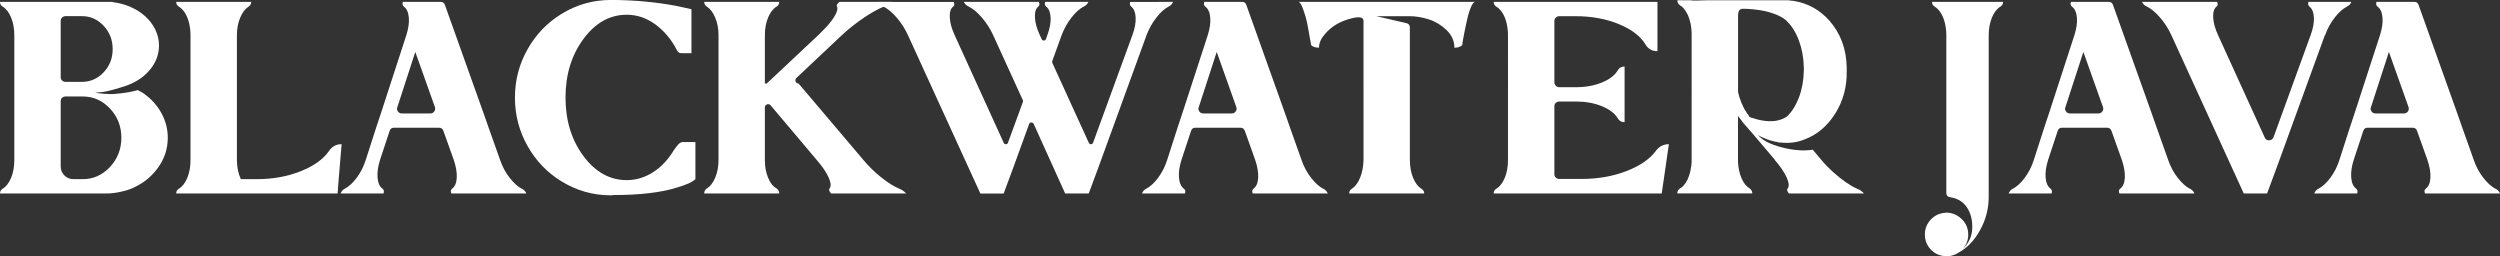
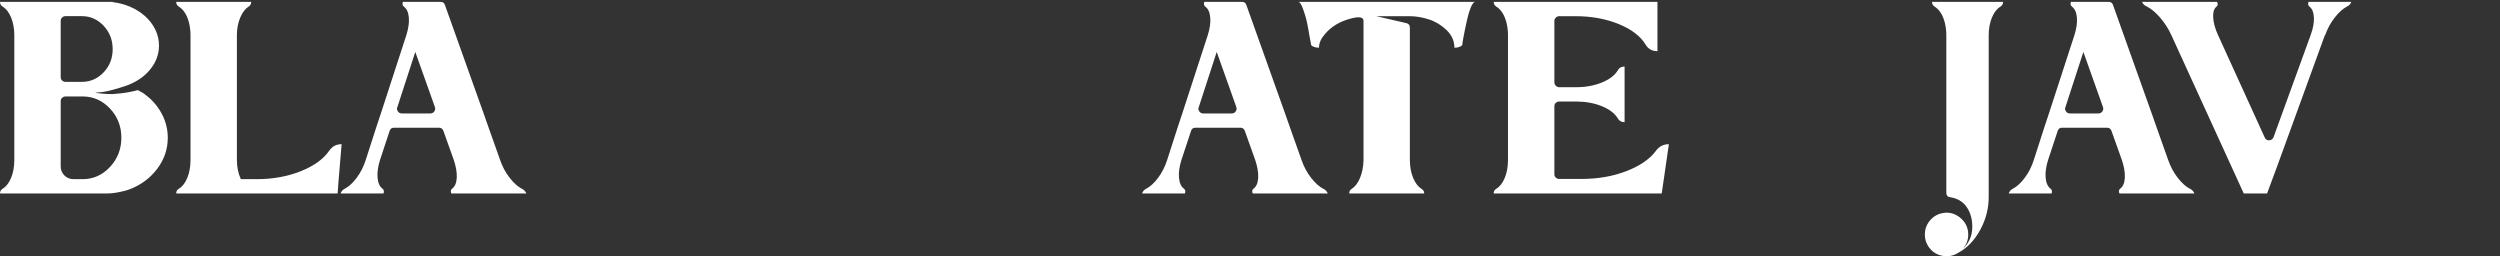
<svg xmlns="http://www.w3.org/2000/svg" id="Layer_2" data-name="Layer 2" viewBox="0 0 656.52 67.23">
  <rect x="0" y="0" width="656.52" height="67.23" fill="#333333" stroke="none" />
  <defs>
    <style> .cls-1 { fill: #fff; } </style>
  </defs>
  <g id="Layer_1-2" data-name="Layer 1">
    <g>
      <path class="cls-1" d="M38.49,25.12c1.72,1.35,3.07,2.98,4.07,4.91,1,1.93,1.5,3.98,1.5,6.16,0,2.97-.92,5.67-2.75,8.11-1.83,2.44-4.23,4.23-7.2,5.39-.74.28-1.49.49-2.23.63-1.35.33-2.69.49-4.04.49H0c0-.56.23-.97.7-1.25.93-.56,1.67-1.52,2.23-2.89.56-1.37.83-2.93.83-4.7V9.26c0-1.72-.28-3.26-.83-4.63-.56-1.37-1.3-2.33-2.23-2.89-.46-.28-.7-.7-.7-1.25h29.58v.07c1.58.19,3.08.58,4.52,1.18,1.53.65,2.86,1.49,4,2.51,1.14,1.02,2.03,2.19,2.68,3.51.65,1.32.97,2.73.97,4.21,0,2.18-.7,4.18-2.09,5.99s-3.25,3.2-5.57,4.18c-.23.09-.46.19-.7.28-1.35.46-2.62.86-3.83,1.18-.97.28-1.84.46-2.61.56-.77.09-1.29.14-1.57.14h-.42c.14.05.32.09.56.14.23.05.74.1,1.53.17.79.07,1.62.1,2.51.1.7-.05,1.46-.12,2.3-.21.51-.05,1-.12,1.46-.21.23-.05.49-.09.77-.14.74-.14,1.44-.3,2.09-.49.37.19.75.4,1.15.63.39.23.78.51,1.15.84ZM15.94,5.5v14.82c0,.32.13.6.38.83.25.23.54.35.87.35h4.32c2.23,0,4.13-.84,5.71-2.51,1.58-1.67,2.37-3.7,2.37-6.09s-.79-4.43-2.37-6.12c-1.58-1.69-3.48-2.54-5.71-2.54h-4.32c-.33,0-.62.12-.87.35-.26.23-.38.53-.38.9ZM21.71,47.05c2.78,0,5.17-1.07,7.17-3.2,1.99-2.13,2.99-4.7,2.99-7.69s-1-5.54-2.99-7.66c-2-2.11-4.38-3.17-7.17-3.17h-4.52c-.33,0-.62.12-.87.35-.26.23-.38.51-.38.83v17.19c0,.93.32,1.72.97,2.37.65.65,1.44.97,2.37.97h2.44Z" />
      <path class="cls-1" d="M86.44,39.6c.79-1.16,1.88-1.74,3.27-1.74l-.77,9.19-.28,3.76h-42.39c0-.56.23-.97.7-1.25.93-.56,1.67-1.52,2.23-2.89.56-1.37.83-2.93.83-4.7V9.26c0-1.11-.13-2.19-.38-3.24-.26-1.04-.62-1.92-1.08-2.64-.46-.72-1-1.26-1.6-1.64-.46-.28-.7-.7-.7-1.25h19.7c0,.56-.23.97-.7,1.25-.88.56-1.61,1.52-2.19,2.89-.58,1.37-.87,2.91-.87,4.63v32.71c0,1.9.35,3.6,1.04,5.08h4.18c4.22,0,8.07-.7,11.55-2.09s5.96-3.18,7.45-5.36Z" />
      <path class="cls-1" d="M137.04,49.55c.56.28.95.7,1.18,1.25h-19.7c-.23-.56-.16-.97.21-1.25.74-.56,1.15-1.52,1.22-2.89.07-1.37-.2-2.93-.8-4.7l-2.71-7.59c-.19-.56-.58-.83-1.18-.83h-11.83c-.56,0-.93.28-1.11.83l-2.51,7.59c-.56,1.76-.78,3.33-.66,4.7.12,1.37.54,2.33,1.29,2.89.37.28.46.7.28,1.25h-11.27c.19-.56.56-.97,1.11-1.25,1.07-.56,2.11-1.52,3.13-2.89,1.02-1.37,1.81-2.93,2.37-4.7l2.71-8.42,1.25-3.76,6.68-20.53c.56-1.76.78-3.32.66-4.66-.12-1.35-.55-2.3-1.29-2.85-.37-.28-.46-.7-.28-1.25h9.95c.56,0,.93.28,1.11.84l10.16,28.47,1.32,3.76,2.99,8.42c.6,1.76,1.44,3.33,2.51,4.7,1.07,1.37,2.13,2.33,3.2,2.89ZM113.03,29.79c.42,0,.75-.17,1.01-.52.25-.35.31-.73.17-1.15l-5.15-14.48-4.73,14.55c-.09.19-.12.37-.07.56.05.19.13.36.24.52.12.16.25.29.42.38.16.09.36.14.59.14h7.52Z" />
-       <path class="cls-1" d="M179.56,37.3h3.06v9.74c-.74.74-2.3,1.46-4.66,2.16-4.22,1.35-9.86,2.02-16.91,2.02-.14.05-.35.07-.63.07-4.69,0-9.02-1.23-13.01-3.69-3.71-2.27-6.67-5.36-8.87-9.26-2.2-3.9-3.31-8.13-3.31-12.7s1.1-8.8,3.31-12.7c2.2-3.9,5.16-6.98,8.87-9.26,3.99-2.46,8.33-3.69,13.01-3.69h.63c5.85.05,11.44.58,16.77,1.6l3.76.83v11.55h-2.65c-.51,0-.88-.23-1.11-.7-1.49-2.88-3.39-5.16-5.71-6.86-2.32-1.69-4.83-2.54-7.52-2.54-4.45,0-8.25,2.12-11.38,6.37s-4.7,9.37-4.7,15.38,1.57,11.12,4.7,15.35c3.13,4.22,6.92,6.33,11.38,6.33,2.41,0,4.7-.68,6.86-2.05,2.16-1.37,3.98-3.28,5.46-5.74.56-.84,1.01-1.42,1.36-1.74.35-.32.78-.49,1.29-.49Z" />
-       <path class="cls-1" d="M236.15,49.55c.7.28,1.3.7,1.81,1.25h-19.7c-.51-.56-.65-1-.42-1.32.46-.51.39-1.45-.21-2.82-.6-1.37-1.65-2.91-3.13-4.63l-12.11-14.34c-.28-.32-.6-.42-.97-.28-.37.14-.56.42-.56.84v13.78c0,1.72.28,3.26.84,4.63.56,1.37,1.3,2.31,2.23,2.82.46.33.7.77.7,1.32h-19.7c0-.56.23-1,.7-1.32.88-.51,1.61-1.45,2.19-2.82.58-1.37.87-2.93.87-4.7V9.26c0-1.72-.29-3.26-.87-4.63-.58-1.37-1.31-2.33-2.19-2.89-.46-.28-.7-.7-.7-1.25h19.7c0,.56-.23.97-.7,1.25-.93.56-1.67,1.52-2.23,2.89-.56,1.37-.84,2.91-.84,4.63v12.67h.49l13.5-12.67.56-.56c1.11-1.07,2.03-2.06,2.75-2.99.72-.93,1.22-1.74,1.5-2.44.28-.7.32-1.21.14-1.53-.19-.28.02-.7.63-1.25h13.78c-.6.56-1.3.97-2.09,1.25-1.44.56-3.18,1.52-5.22,2.89-2.04,1.37-3.99,2.91-5.85,4.63l-11.9,11.21c-.28.28-.35.59-.21.94s.39.52.77.52l17.05,20.11c1.44,1.72,3.03,3.26,4.77,4.63,1.74,1.37,3.28,2.33,4.63,2.89Z" />
-       <path class="cls-1" d="M304.35.49h3.69c-.19.56-.58.97-1.18,1.25-1.07.56-2.13,1.52-3.2,2.89-1.07,1.37-1.93,2.91-2.58,4.63l-12.46,34.24-2.71,7.31h-6.19l-8.28-18.3c-.14-.23-.35-.35-.63-.35s-.46.14-.56.42l-3.97,10.93-2.71,7.31h-6.12l-19-41.55c-.79-1.72-1.77-3.26-2.96-4.63-1.18-1.37-2.33-2.33-3.44-2.89-.6-.28-1.04-.7-1.32-1.25h19.7c.28.56.23.97-.14,1.25-.65.51-.94,1.46-.87,2.85.07,1.39.5,2.95,1.29,4.66l12.88,28.26c.09.23.28.35.56.35s.46-.14.56-.42l3.9-10.65c.05-.19.05-.35,0-.49l-7.79-17.05c-.79-1.72-1.77-3.26-2.96-4.63-1.18-1.37-2.33-2.33-3.45-2.89-.6-.28-1.04-.7-1.32-1.25h19.7c.28.56.23.97-.14,1.25-.65.51-.94,1.46-.87,2.85.07,1.39.5,2.95,1.29,4.66l.49,1.04c.09.23.28.35.56.35s.46-.14.56-.42l.35-.97c.65-1.76.94-3.32.87-4.66-.07-1.35-.45-2.3-1.15-2.85-.37-.28-.46-.7-.28-1.25h11.34c-.23.56-.65.97-1.25,1.25-1.07.56-2.13,1.52-3.2,2.89-1.07,1.37-1.93,2.91-2.58,4.63l-2.44,6.75c-.05.19-.05.35,0,.49l9.6,21.02c.09.23.28.35.56.35s.46-.14.56-.42l10.3-28.19c.65-1.76.94-3.32.87-4.66-.07-1.35-.45-2.3-1.15-2.85-.37-.28-.46-.7-.28-1.25h7.59Z" />
      <path class="cls-1" d="M347.5,49.55c.56.28.95.7,1.18,1.25h-19.7c-.23-.56-.16-.97.21-1.25.74-.56,1.15-1.52,1.22-2.89.07-1.37-.2-2.93-.8-4.7l-2.71-7.59c-.19-.56-.58-.83-1.18-.83h-11.83c-.56,0-.93.28-1.11.83l-2.51,7.59c-.56,1.76-.78,3.33-.66,4.7.12,1.37.54,2.33,1.29,2.89.37.28.46.7.28,1.25h-11.27c.19-.56.56-.97,1.11-1.25,1.07-.56,2.11-1.52,3.13-2.89,1.02-1.37,1.81-2.93,2.37-4.7l2.71-8.42,1.25-3.76,6.68-20.53c.56-1.76.78-3.32.66-4.66-.12-1.35-.55-2.3-1.29-2.85-.37-.28-.46-.7-.28-1.25h9.95c.56,0,.93.28,1.11.84l10.16,28.47,1.32,3.76,2.99,8.42c.6,1.76,1.44,3.33,2.51,4.7,1.07,1.37,2.13,2.33,3.2,2.89ZM323.49,29.79c.42,0,.75-.17,1.01-.52.25-.35.31-.73.17-1.15l-5.15-14.48-4.73,14.55c-.09.19-.12.37-.07.56.05.19.13.36.24.52.12.16.25.29.42.38.16.09.36.14.59.14h7.52Z" />
      <path class="cls-1" d="M387.66.49h-.21c-.23,0-.46.16-.7.49-.23.33-.45.78-.66,1.36-.21.58-.4,1.17-.56,1.77-.16.6-.33,1.3-.49,2.09-.16.79-.3,1.46-.42,2.02-.12.56-.23,1.16-.35,1.81-.12.65-.19,1.06-.21,1.22-.02.16-.03.31-.03.45-.05.23-.28.42-.7.56-.37.19-.83.28-1.39.28,0-1.76-.69-3.31-2.05-4.63-1.37-1.32-2.92-2.26-4.66-2.82-1.74-.56-3.45-.84-5.12-.84h-8.7l7.86,1.81c.65.14.97.53.97,1.18v34.73c0,1.76.28,3.33.84,4.7.56,1.37,1.28,2.33,2.16,2.89.51.28.77.7.77,1.25h-19.7c0-.56.23-.97.7-1.25.88-.56,1.6-1.52,2.16-2.89.56-1.37.86-2.91.9-4.63V5.5c0-1.02-1.11-1.23-3.34-.63-2.88.74-5.15,2.11-6.82,4.11-1.02,1.16-1.53,2.34-1.53,3.55-.56,0-1.04-.09-1.46-.28-.37-.14-.58-.32-.63-.56,0-.14-.02-.29-.07-.45-.05-.16-.13-.57-.24-1.22-.12-.65-.22-1.25-.31-1.81-.09-.56-.22-1.23-.38-2.02-.16-.79-.34-1.48-.52-2.09-.19-.6-.38-1.19-.59-1.77-.21-.58-.42-1.03-.63-1.36-.21-.32-.43-.49-.66-.49h-.21,46.98Z" />
      <path class="cls-1" d="M434.85,39.6c.88-1.16,2.02-1.74,3.41-1.74l-1.32,9.12-.56,3.83h-44.13c0-.56.23-.97.7-1.25.93-.56,1.67-1.52,2.23-2.89.56-1.37.83-2.93.83-4.7V9.26c0-1.11-.13-2.19-.38-3.24-.26-1.04-.62-1.92-1.08-2.64-.46-.72-1-1.26-1.6-1.64-.46-.28-.7-.7-.7-1.25h43.01v12.95c-1.39,0-2.44-.58-3.13-1.74-1.3-2.18-3.63-3.97-6.99-5.36-3.36-1.39-7.18-2.09-11.45-2.09h-4.25c-.33,0-.62.13-.87.38-.26.26-.38.55-.38.87v16.15c0,.33.13.62.38.87.25.26.54.38.87.38h4.45c2.51,0,4.76-.41,6.75-1.22,1.99-.81,3.39-1.87,4.18-3.17.37-.7.97-1.04,1.81-1.04v14.62c-.83,0-1.44-.35-1.81-1.04-.79-1.3-2.18-2.35-4.18-3.17-2-.81-4.25-1.22-6.75-1.22h-4.45c-.33,0-.62.12-.87.35-.26.23-.38.53-.38.9v17.89c0,.33.13.6.38.84.25.23.54.35.87.35h5.92c4.27,0,8.18-.68,11.73-2.05,3.55-1.37,6.14-3.14,7.76-5.32Z" />
-       <path class="cls-1" d="M487.67,49.55c.74.28,1.35.7,1.81,1.25h-19.7c-.46-.56-.58-.97-.35-1.25.46-.56.39-1.52-.21-2.89-.6-1.37-1.65-2.91-3.13-4.63v-.07l-6.26-7.38-.21-.21-1.88-2.16c-.19-.23-.37-.49-.56-.77-.23-.28-.49-.6-.77-.97v12.11c.09,1.62.42,3.06.97,4.31s1.25,2.11,2.09,2.58c.09.09.19.19.28.28.28.28.42.63.42,1.04h-19.7c0-.42.14-.77.42-1.04.09-.09.18-.19.28-.28.18-.09.35-.19.49-.28.14-.14.3-.3.49-.49.79-.88,1.37-2.11,1.74-3.69.09-.37.16-.77.21-1.18.05-.18.07-.39.07-.63.05-.28.07-.49.07-.63V8.91c0-1.76-.33-3.41-.97-4.94-.05-.05-.12-.16-.21-.35-.51-1.07-1.14-1.81-1.88-2.23-.46-.32-.7-.77-.7-1.32h3.76v.07h1.74c.37,0,.79-.01,1.25-.04.46-.02.96-.03,1.5-.03h20.91c.14,0,.28.02.42.07.23,0,.49.02.77.07.09,0,.23.02.42.07,3.53.6,6.54,2.27,9.05,5.01,3.02,3.39,4.57,7.52,4.66,12.39v.9c.09,4.18-.92,7.93-3.03,11.27-2.11,3.34-4.84,5.61-8.18,6.82-1.86.74-3.87,1-6.05.77-.28,0-.56-.02-.84-.07l-.07-.07h-.07c-.23-.05-.46-.09-.7-.14h-.07s-.12-.02-.21-.07h-.1s-.08-.02-.17-.07c-.28-.05-.56-.12-.83-.21-.05,0-.09-.02-.14-.07-.09-.05-.23-.09-.42-.14-.19-.09-.35-.16-.49-.21-.79-.28-1.44-.6-1.95-.97,1.11,1.39,3.19,2.48,6.23,3.27,3.04.79,5.76,1,8.18.63l2.23,2.65c.97,1.16,2.03,2.25,3.17,3.27,1.14,1.02,2.24,1.9,3.31,2.64,1.07.74,2.04,1.3,2.92,1.67ZM459.28,30.48c.09.14.16.23.21.28h.07l.14.07c.56.19,1.18.37,1.88.56,3.15.79,5.71.53,7.66-.77,1.3-1.21,2.35-2.88,3.17-5.01.81-2.13,1.24-4.48,1.29-7.03v-.83c-.05-2.55-.48-4.92-1.29-7.1-.81-2.18-1.89-3.9-3.24-5.15v-.07c-.93-.79-2.09-1.41-3.48-1.88-1.39-.51-2.99-.86-4.8-1.04-.23-.05-.4-.07-.49-.07h-.14c-.79-.09-1.65-.14-2.58-.14-.65,0-1.04.33-1.18.97v.49h-.07v20.53s.02.07.07.07v.07c.09.46.19.81.28,1.04v.07c.14.37.3.81.49,1.32.09.28.21.53.35.77l.07.21c.19.33.32.6.42.83.14.19.3.44.49.77l.14.28c.19.23.32.4.42.49v.1s.02.03.07.03c0,.05.02.09.07.14Z" />
      <path class="cls-1" d="M522.26.49h3.76c0,.56-.23.97-.7,1.25-.93.56-1.67,1.52-2.23,2.89-.56,1.37-.84,2.91-.84,4.63v42.46c0,3.06-.75,5.96-2.26,8.7-1.51,2.74-3.4,4.71-5.67,5.92-.56.37-1.14.63-1.74.77-.14.05-.23.07-.28.07-.09,0-.23.02-.42.07h-1.25c-1.49-.14-2.71-.75-3.69-1.84-.97-1.09-1.46-2.38-1.46-3.86,0-1.21.35-2.3,1.04-3.27.7-.97,1.6-1.67,2.71-2.09.6-.19,1.23-.3,1.88-.35,1.39,0,2.65.48,3.76,1.43,1.11.95,1.76,2.12,1.95,3.51.23,1.81-.26,3.36-1.46,4.66,1.72-1.58,2.58-3.53,2.58-5.85,0-2.09-.5-3.84-1.5-5.25-1-1.42-2.42-2.26-4.28-2.54-.7-.09-1.04-.49-1.04-1.18V9.26c0-1.11-.13-2.19-.38-3.24-.26-1.04-.62-1.92-1.08-2.64-.46-.72-1-1.26-1.6-1.64-.46-.28-.7-.7-.7-1.25h14.89Z" />
      <path class="cls-1" d="M575.09,49.55c.56.28.95.7,1.18,1.25h-19.7c-.23-.56-.16-.97.21-1.25.74-.56,1.15-1.52,1.22-2.89.07-1.37-.2-2.93-.8-4.7l-2.71-7.59c-.19-.56-.58-.83-1.18-.83h-11.83c-.56,0-.93.28-1.11.83l-2.51,7.59c-.56,1.76-.78,3.33-.66,4.7.12,1.37.54,2.33,1.29,2.89.37.28.46.7.28,1.25h-11.27c.19-.56.56-.97,1.11-1.25,1.07-.56,2.11-1.52,3.13-2.89,1.02-1.37,1.81-2.93,2.37-4.7l2.71-8.42,1.25-3.76,6.68-20.53c.56-1.76.78-3.32.66-4.66-.12-1.35-.55-2.3-1.29-2.85-.37-.28-.46-.7-.28-1.25h9.95c.56,0,.93.28,1.11.84l10.16,28.47,1.32,3.76,2.99,8.42c.6,1.76,1.44,3.33,2.51,4.7,1.07,1.37,2.13,2.33,3.2,2.89ZM551.08,29.79c.42,0,.75-.17,1.01-.52.25-.35.31-.73.17-1.15l-5.15-14.48-4.73,14.55c-.09.19-.12.37-.07.56.05.19.13.36.24.52.12.16.25.29.42.38.16.09.36.14.59.14h7.52Z" />
      <path class="cls-1" d="M613.79.49h3.69c-.19.56-.58.97-1.18,1.25-1.07.56-2.13,1.52-3.2,2.89-1.07,1.37-1.9,2.91-2.51,4.63h-.07l-12.46,34.24-2.71,7.31h-6.12l-19-41.55c-.79-1.72-1.77-3.26-2.96-4.63-1.18-1.37-2.33-2.33-3.44-2.89-.65-.28-1.09-.7-1.32-1.25h19.7c.28.56.23.97-.14,1.25-.65.51-.94,1.46-.87,2.85.07,1.39.5,2.95,1.29,4.66l12.25,26.87c.23.51.61.75,1.15.73.53-.02.92-.29,1.15-.8l9.74-26.8c.65-1.76.94-3.32.87-4.66-.07-1.35-.45-2.3-1.15-2.85-.37-.28-.46-.7-.28-1.25h7.59Z" />
-       <path class="cls-1" d="M655.34,49.55c.56.28.95.7,1.18,1.25h-19.7c-.23-.56-.16-.97.21-1.25.74-.56,1.15-1.52,1.22-2.89.07-1.37-.2-2.93-.8-4.7l-2.71-7.59c-.19-.56-.58-.83-1.18-.83h-11.83c-.56,0-.93.28-1.11.83l-2.51,7.59c-.56,1.76-.78,3.33-.66,4.7.12,1.37.54,2.33,1.29,2.89.37.28.46.7.28,1.25h-11.27c.19-.56.56-.97,1.11-1.25,1.07-.56,2.11-1.52,3.13-2.89,1.02-1.37,1.81-2.93,2.37-4.7l2.71-8.42,1.25-3.76,6.68-20.53c.56-1.76.78-3.32.66-4.66-.12-1.35-.55-2.3-1.29-2.85-.37-.28-.46-.7-.28-1.25h9.95c.56,0,.93.28,1.11.84l10.16,28.47,1.32,3.76,2.99,8.42c.6,1.76,1.44,3.33,2.51,4.7,1.07,1.37,2.13,2.33,3.2,2.89ZM631.32,29.79c.42,0,.75-.17,1.01-.52.25-.35.31-.73.17-1.15l-5.15-14.48-4.73,14.55c-.09.19-.12.37-.07.56.05.19.13.36.24.52.12.16.25.29.42.38.16.09.36.14.59.14h7.52Z" />
    </g>
  </g>
</svg>